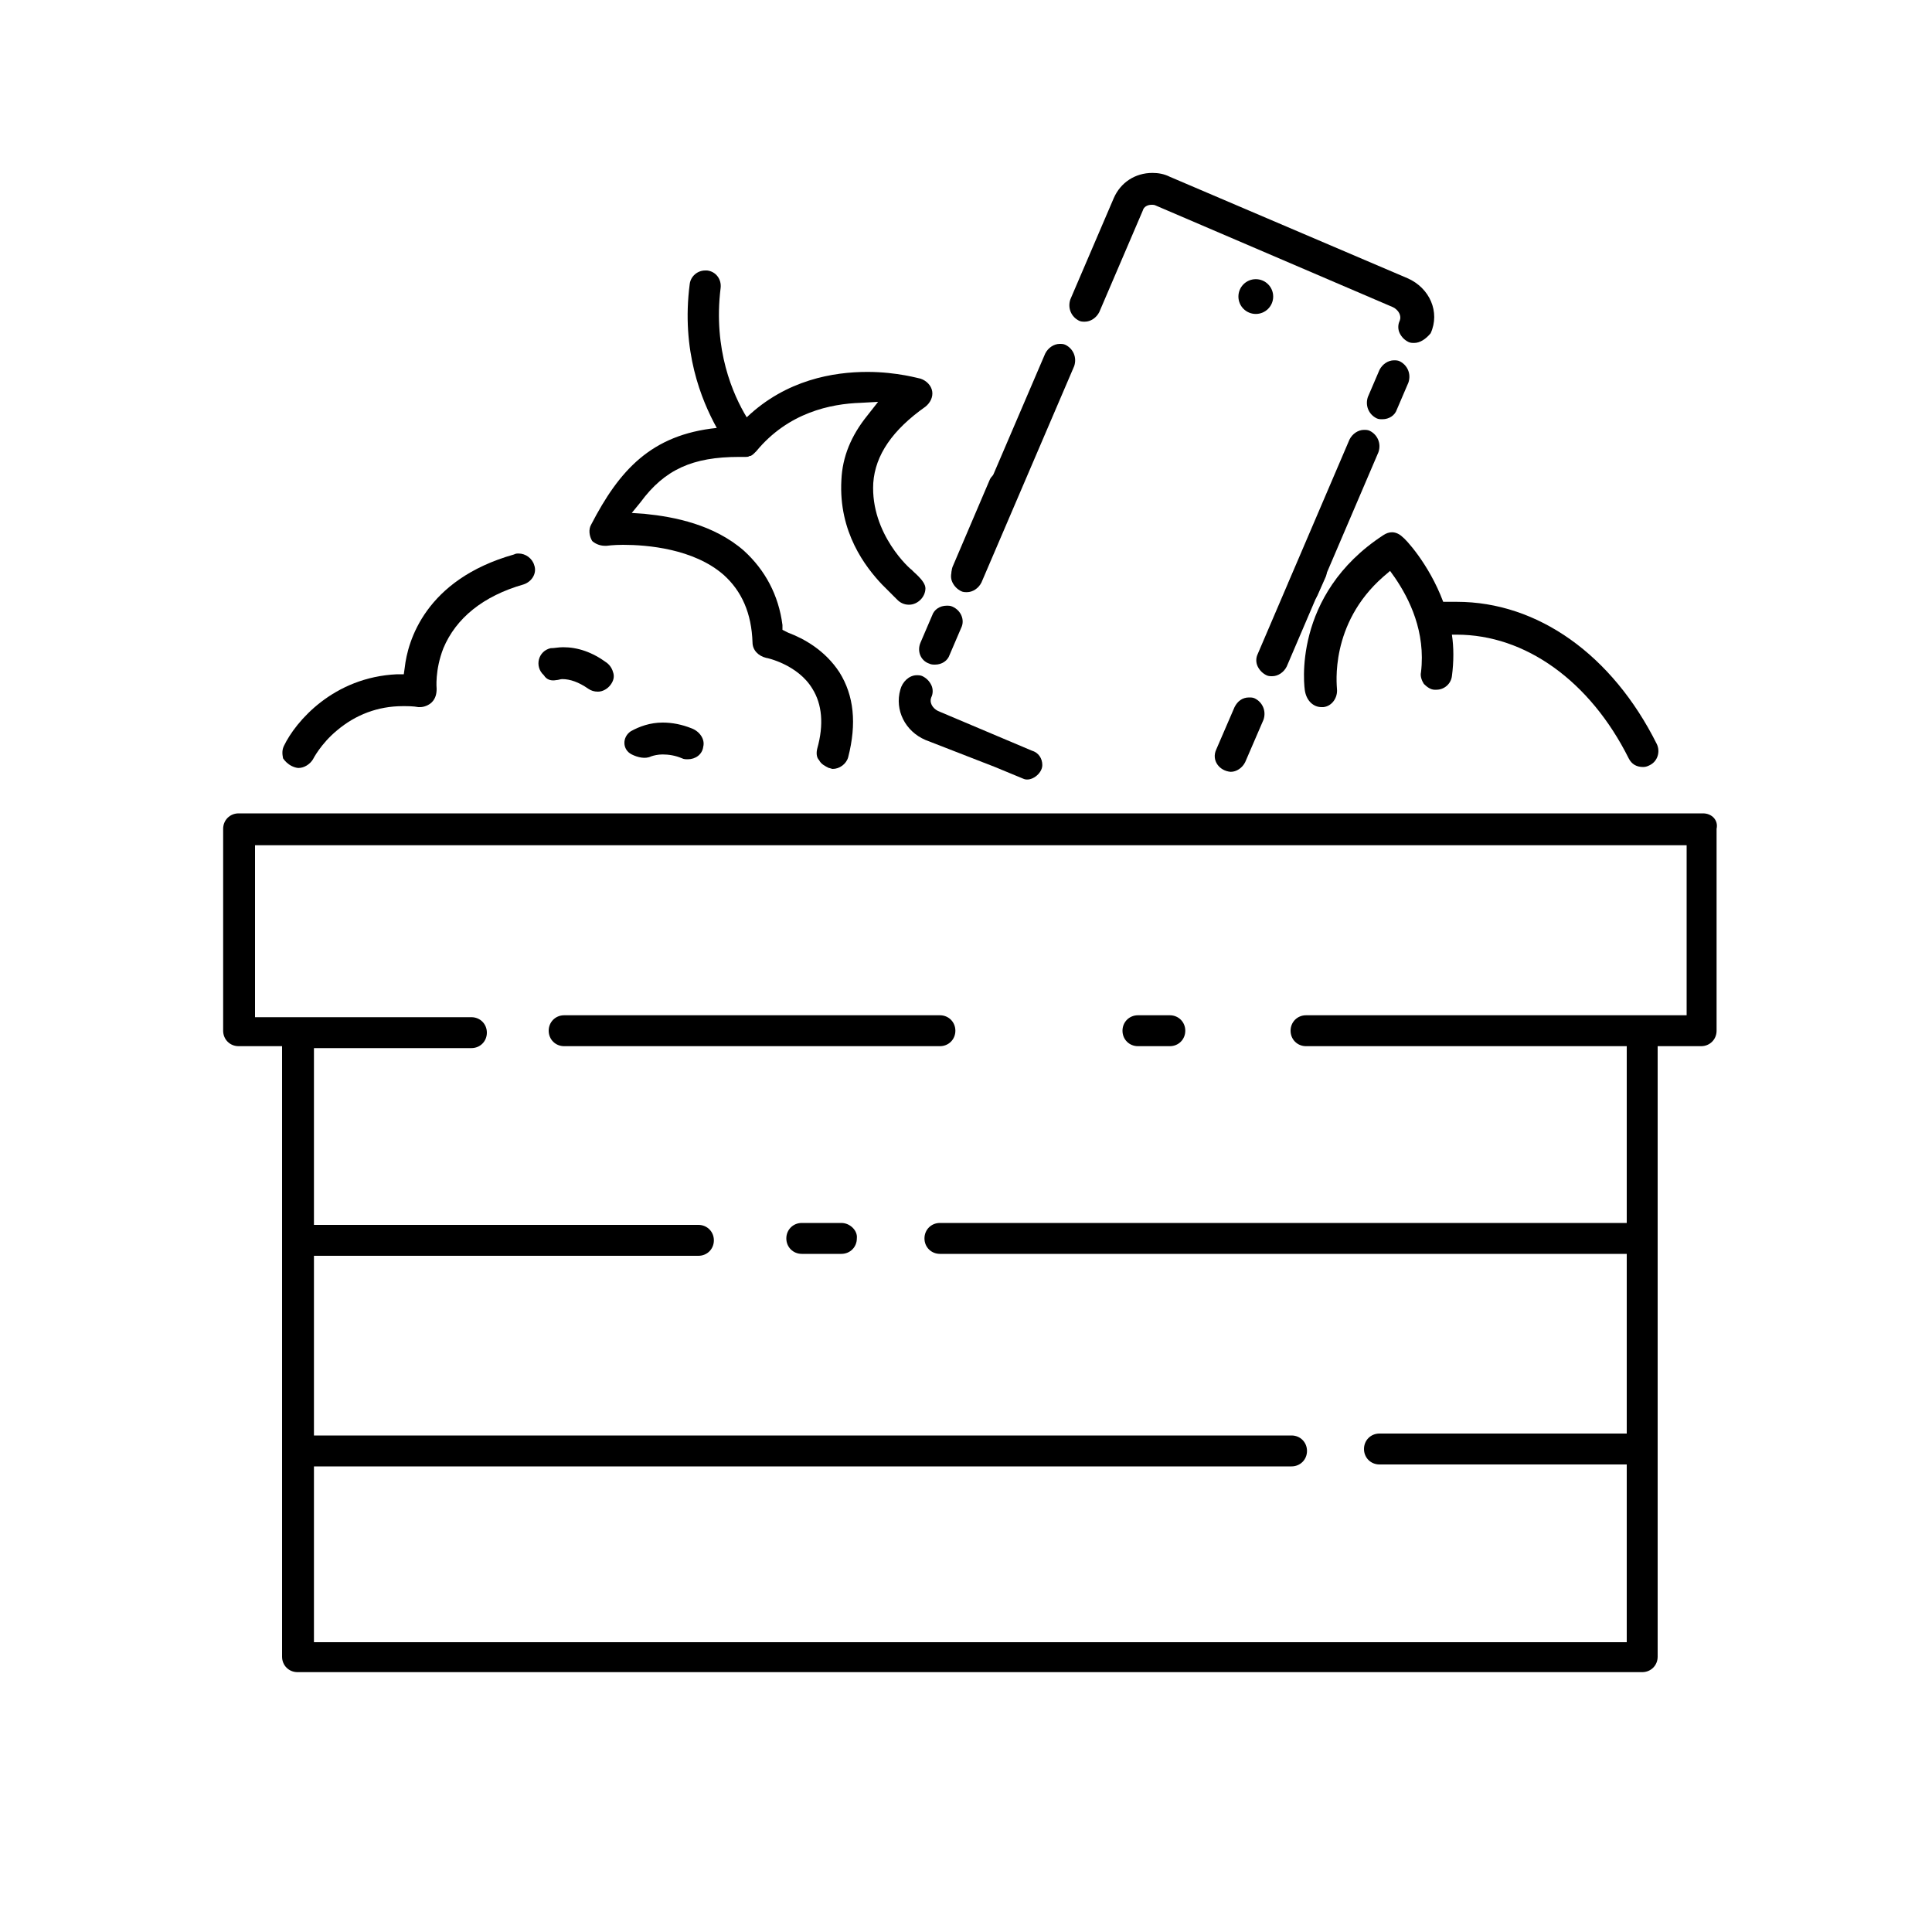
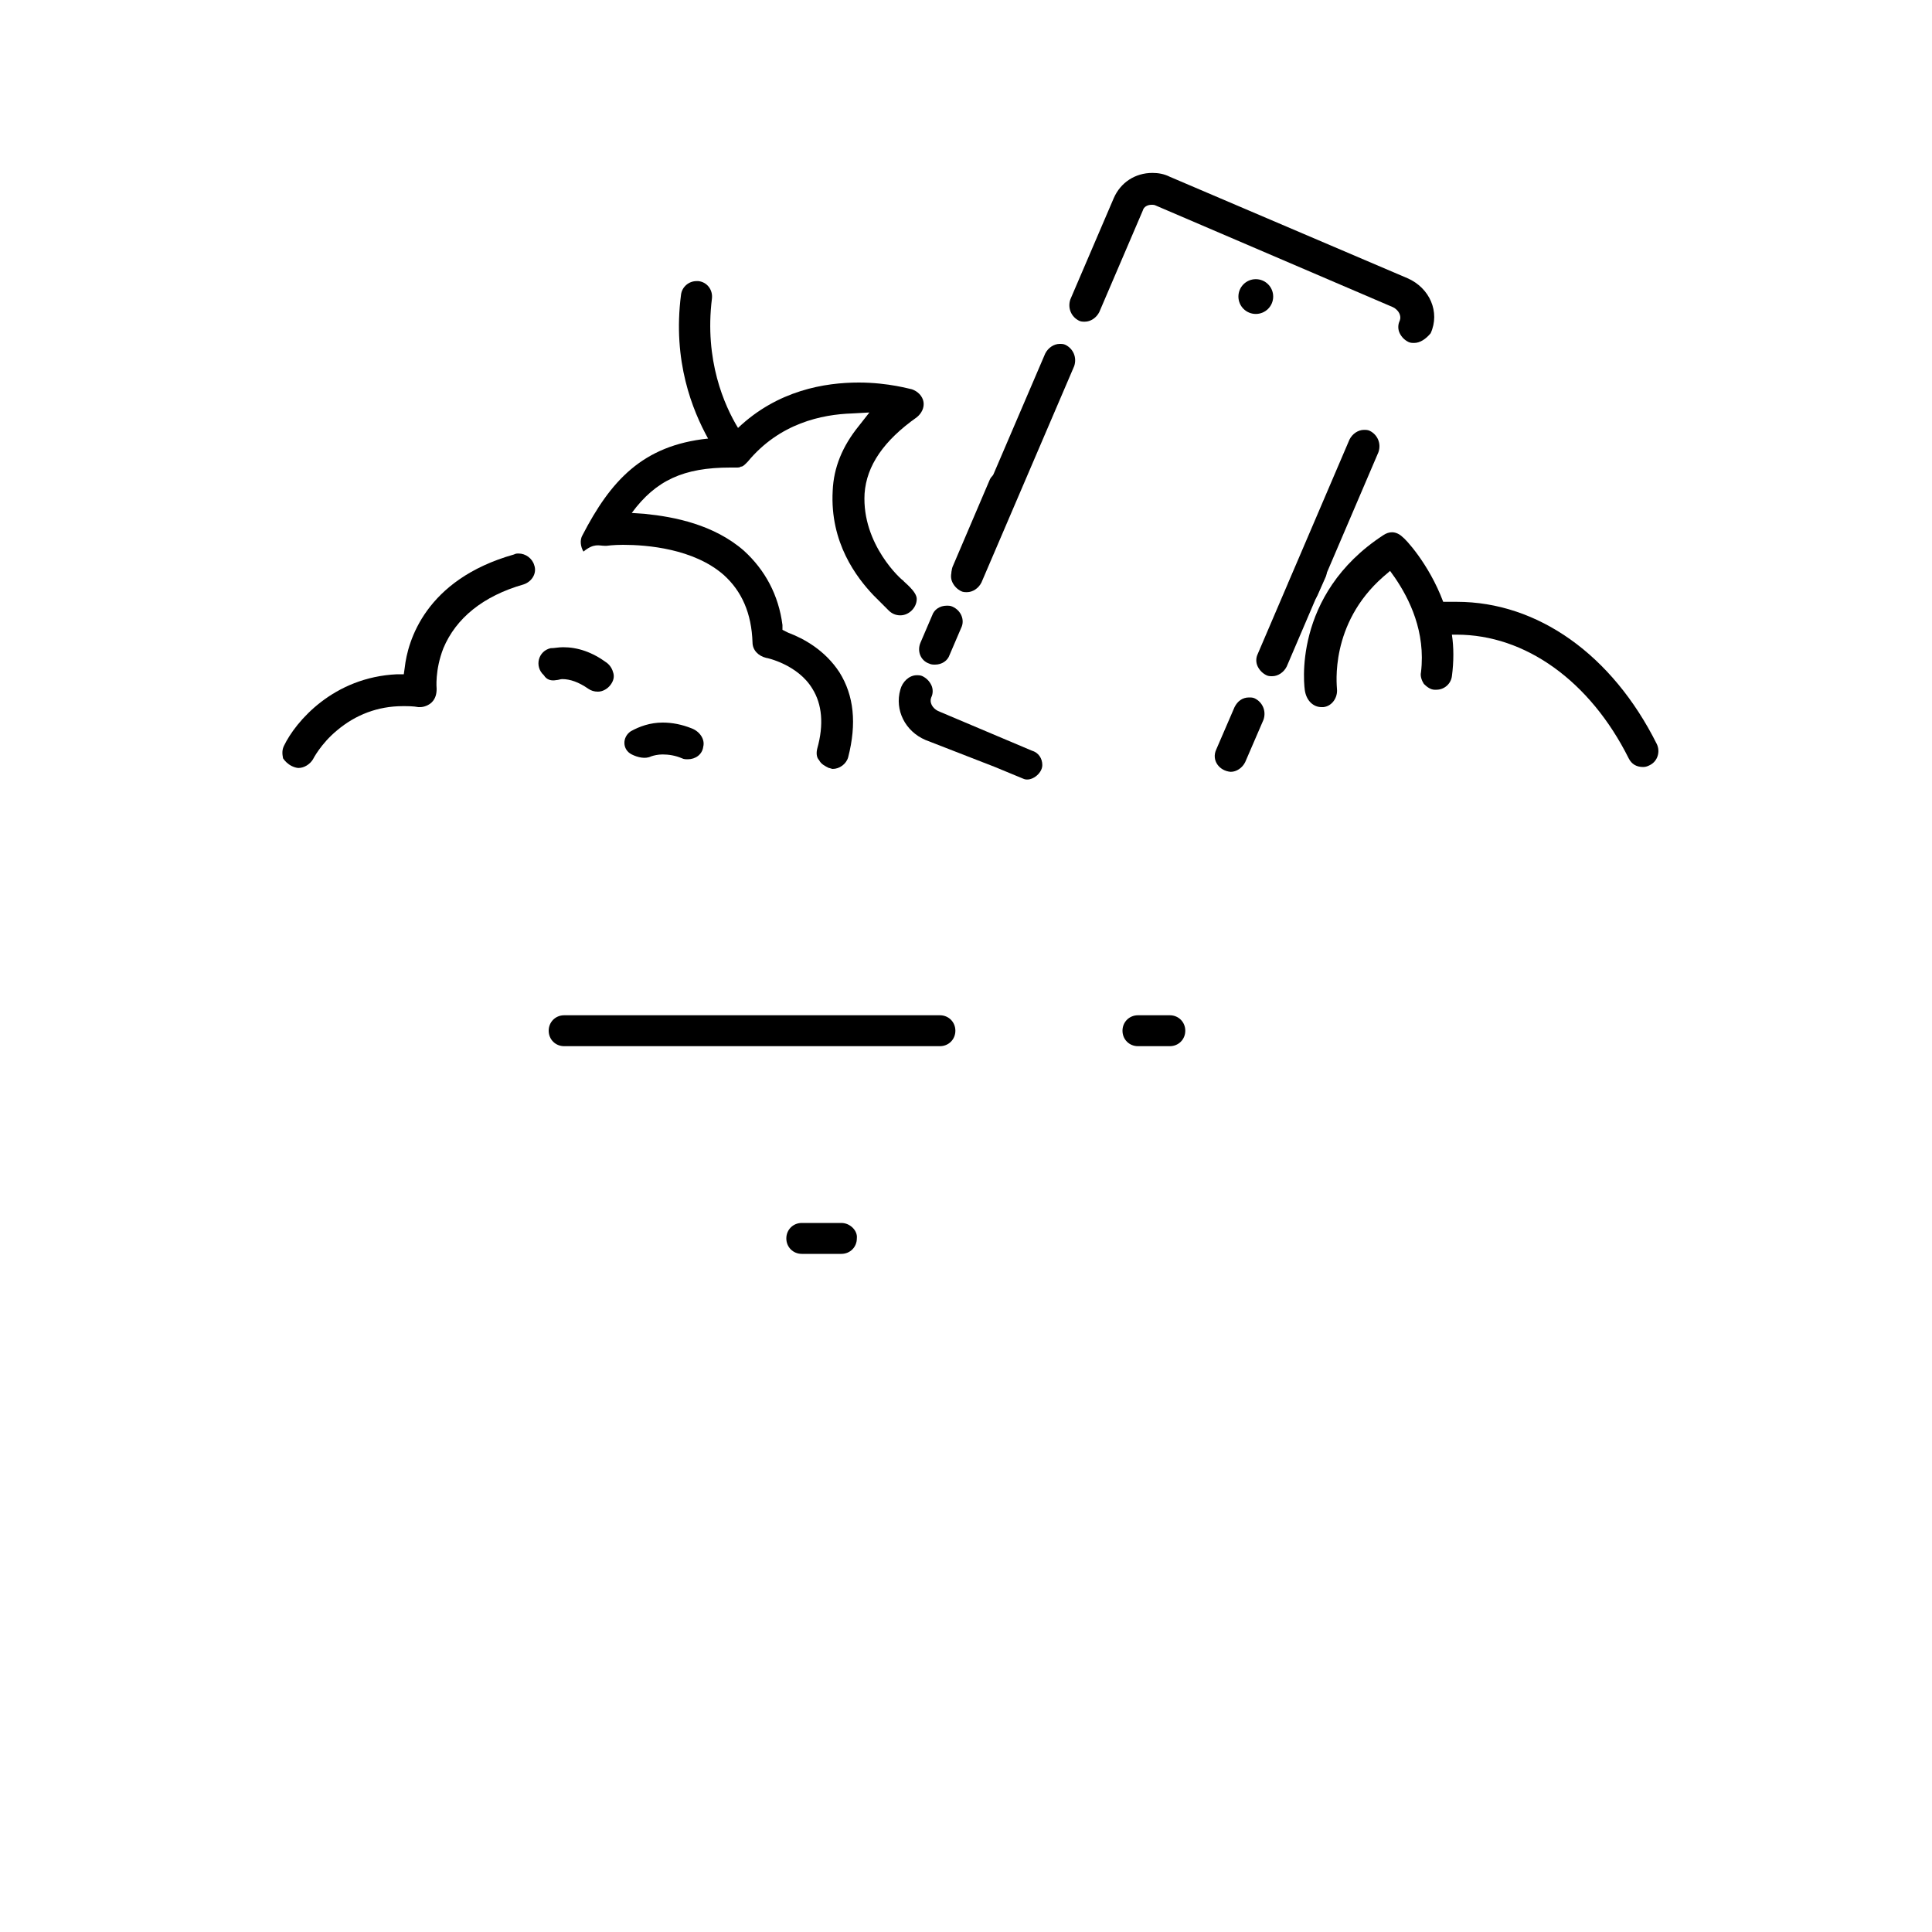
<svg xmlns="http://www.w3.org/2000/svg" version="1.1" id="Ebene_1" x="0px" y="0px" viewBox="0 0 200 200" style="enable-background:new 0 0 200 200;" xml:space="preserve">
  <style type="text/css">
	.st0{display:none;}
	.st1{display:inline;}
	.st2{fill:none;stroke:#000000;stroke-width:0.1;stroke-miterlimit:10;}
</style>
  <g id="Pfad_Icons__x2B__Hintergrund" class="st0">
    <g class="st1">
      <rect class="st2" width="200" height="200" />
      <circle class="st2" cx="100" cy="100" r="100" />
      <line class="st2" x1="0" y1="0" x2="200" y2="200" />
-       <line class="st2" x1="200" y1="0" x2="0" y2="200" />
      <line class="st2" x1="100" y1="0" x2="100" y2="199.9" />
      <line class="st2" x1="0" y1="100" x2="200" y2="100" />
      <rect x="29" y="29" class="st2" width="142" height="142" />
      <circle class="st2" cx="100" cy="100" r="71" />
      <circle class="st2" cx="100" cy="100" r="50" />
      <circle class="st2" cx="100" cy="100" r="25" />
      <rect x="50" class="st2" width="100" height="200" />
      <rect y="50" class="st2" width="200" height="100" />
    </g>
  </g>
  <g id="Neue_Icons">
    <g>
      <path d="M146.4,35.5c-0.2,0-0.4,0-0.6-0.1c-0.4-0.2-0.7-0.5-0.9-0.9c-0.2-0.4-0.2-0.9,0-1.3c0.2-0.5-0.1-1.1-0.7-1.4l-24.5-10.5    c-0.2-0.1-0.3-0.1-0.5-0.1c-0.4,0-0.8,0.2-0.9,0.6l-4.5,10.5c-0.3,0.6-0.9,1-1.5,1c-0.2,0-0.4,0-0.6-0.1c-0.8-0.4-1.2-1.3-0.9-2.2    l4.5-10.5c0.7-1.6,2.2-2.6,4-2.6c0.6,0,1.2,0.1,1.8,0.4l24.6,10.5c2.3,1,3.4,3.5,2.4,5.7C147.6,35.1,147,35.5,146.4,35.5z" />
      <path d="M100.1,61.3c-0.2,0-0.4,0-0.6-0.1c-0.4-0.2-0.7-0.5-0.9-0.9c-0.2-0.4-0.2-0.9,0-1.3l9.6-22.4c0.3-0.6,0.9-1,1.5-1    c0.2,0,0.4,0,0.6,0.1c0.8,0.4,1.2,1.3,0.9,2.2l-9.6,22.4C101.3,60.9,100.7,61.3,100.1,61.3z" />
      <path d="M134.9,62.6c-0.2,0-0.4,0-0.6-0.1c-0.8-0.4-1.2-1.3-0.9-2.2l0.8-1.8c0.3-0.6,0.9-1,1.5-1c0.2,0,0.4,0,0.6,0.1    c0.4,0.2,0.7,0.5,0.9,0.9c0.2,0.4,0.2,0.9,0,1.3l-0.8,1.8C136.1,62.3,135.5,62.6,134.9,62.6z" />
-       <path d="M143.1,43.4c-0.2,0-0.4,0-0.6-0.1c-0.8-0.4-1.2-1.3-0.9-2.2l1.2-2.8c0.3-0.6,0.9-1,1.5-1c0.2,0,0.4,0,0.6,0.1    c0.8,0.4,1.2,1.3,0.9,2.2l-1.2,2.8C144.4,43,143.8,43.4,143.1,43.4z" />
      <path d="M131.7,70c-0.2,0-0.4,0-0.6-0.1c-0.4-0.2-0.7-0.5-0.9-0.9c-0.2-0.4-0.2-0.9,0-1.3l9.5-22.2c0.3-0.6,0.9-1,1.5-1    c0.2,0,0.4,0,0.6,0.1c0.8,0.4,1.2,1.3,0.9,2.2L133.2,69C132.9,69.6,132.3,70,131.7,70z" />
    </g>
  </g>
  <circle cx="130" cy="30.7" r="1.8" />
  <g>
-     <path d="M176.3,84.2H24.7c-0.9,0-1.6,0.7-1.6,1.6v20.9c0,0.9,0.7,1.6,1.6,1.6h4.5v63.2c0,0.9,0.7,1.6,1.6,1.6h139.2   c0.9,0,1.6-0.7,1.6-1.6v-63.2h4.5c0.9,0,1.6-0.7,1.6-1.6V85.8C177.9,84.9,177.2,84.2,176.3,84.2z M174.6,105.1h-39.4   c-0.9,0-1.6,0.7-1.6,1.6s0.7,1.6,1.6,1.6h33.2v18.3H97.3c-0.9,0-1.6,0.7-1.6,1.6c0,0.9,0.7,1.6,1.6,1.6h71.1v18.6h-25.6   c-0.9,0-1.6,0.7-1.6,1.6c0,0.9,0.7,1.6,1.6,1.6h25.6V170H32.5v-18.2h101.2c0.9,0,1.6-0.7,1.6-1.6c0-0.9-0.7-1.6-1.6-1.6H32.5v-18.6   h39.8c0.9,0,1.6-0.7,1.6-1.6c0-0.9-0.7-1.6-1.6-1.6H32.5v-18.3h16.3c0.9,0,1.6-0.7,1.6-1.6s-0.7-1.6-1.6-1.6H26.4V87.5h148.2V105.1   z" />
    <path d="M87.1,126.6H83c-0.9,0-1.6,0.7-1.6,1.6c0,0.9,0.7,1.6,1.6,1.6h4.1c0.9,0,1.6-0.7,1.6-1.6C88.8,127.4,88,126.6,87.1,126.6z" />
-     <path d="M62.6,56.5c0.1,0,0.1,0,0.2,0c0,0,0.7-0.1,1.7-0.1c2.5,0,7.3,0.4,10.4,3.1c1.9,1.7,2.9,4,3,7c0,0.8,0.6,1.4,1.4,1.6   c0.1,0,3.3,0.7,4.8,3.2c1,1.6,1.2,3.7,0.5,6.2c-0.1,0.4-0.1,0.9,0.2,1.2c0.2,0.4,0.6,0.6,1,0.8c0.1,0,0.3,0.1,0.4,0.1   c0.7,0,1.4-0.5,1.6-1.2c0.9-3.5,0.6-6.4-0.9-8.8c-1.5-2.3-3.7-3.5-5.3-4.1L81,65.2L81,64.7c-0.4-3.1-1.8-5.7-4-7.7   c-3.1-2.7-7.2-3.5-10.2-3.8l-1.4-0.1l0.9-1.1c2.5-3.4,5.4-4.7,10.2-4.7c0.2,0,0.4,0,0.6,0c0,0,0,0,0,0c0,0,0,0,0,0c0,0,0,0,0,0   c0.2,0,0.4,0,0.5-0.1c0,0,0.1,0,0.1,0c0.2-0.1,0.3-0.2,0.4-0.3c0,0,0,0,0,0c0,0,0.1-0.1,0.1-0.1c0,0,0,0,0.1-0.1   c3.3-4,7.7-4.9,10.8-5l1.8-0.1l-1.1,1.4c-1.7,2.1-2.6,4.3-2.7,6.7c-0.3,5.4,2.5,9,4.2,10.8l0.3,0.3l0.9,0.9c0,0,0.2,0.2,0.4,0.4   c0.3,0.3,0.7,0.5,1.2,0.5c0.9,0,1.7-0.8,1.7-1.7c0-0.8-1.4-1.8-1.4-1.9c-0.1,0-4.3-3.7-4-9c0.2-2.9,2-5.5,5.4-7.9   c0.5-0.4,0.8-1,0.7-1.6c-0.1-0.6-0.6-1.1-1.2-1.3c-0.1,0-2.4-0.7-5.5-0.7c-3.5,0-8.4,0.8-12.5,4.7c-1.4-2.3-3.5-7-2.7-13.4   c0.1-0.9-0.5-1.7-1.4-1.8c-0.1,0-0.1,0-0.2,0c-0.8,0-1.5,0.6-1.6,1.4c-0.9,6.9,1.2,12,2.8,14.9c-6.8,0.7-10.1,4.4-13,10   c-0.3,0.5-0.2,1.2,0.1,1.7C61.5,56.2,62,56.5,62.6,56.5z" />
+     <path d="M62.6,56.5c0.1,0,0.1,0,0.2,0c0,0,0.7-0.1,1.7-0.1c2.5,0,7.3,0.4,10.4,3.1c1.9,1.7,2.9,4,3,7c0,0.8,0.6,1.4,1.4,1.6   c0.1,0,3.3,0.7,4.8,3.2c1,1.6,1.2,3.7,0.5,6.2c-0.1,0.4-0.1,0.9,0.2,1.2c0.2,0.4,0.6,0.6,1,0.8c0.1,0,0.3,0.1,0.4,0.1   c0.7,0,1.4-0.5,1.6-1.2c0.9-3.5,0.6-6.4-0.9-8.8c-1.5-2.3-3.7-3.5-5.3-4.1L81,65.2L81,64.7c-0.4-3.1-1.8-5.7-4-7.7   c-3.1-2.7-7.2-3.5-10.2-3.8l-1.4-0.1c2.5-3.4,5.4-4.7,10.2-4.7c0.2,0,0.4,0,0.6,0c0,0,0,0,0,0c0,0,0,0,0,0c0,0,0,0,0,0   c0.2,0,0.4,0,0.5-0.1c0,0,0.1,0,0.1,0c0.2-0.1,0.3-0.2,0.4-0.3c0,0,0,0,0,0c0,0,0.1-0.1,0.1-0.1c0,0,0,0,0.1-0.1   c3.3-4,7.7-4.9,10.8-5l1.8-0.1l-1.1,1.4c-1.7,2.1-2.6,4.3-2.7,6.7c-0.3,5.4,2.5,9,4.2,10.8l0.3,0.3l0.9,0.9c0,0,0.2,0.2,0.4,0.4   c0.3,0.3,0.7,0.5,1.2,0.5c0.9,0,1.7-0.8,1.7-1.7c0-0.8-1.4-1.8-1.4-1.9c-0.1,0-4.3-3.7-4-9c0.2-2.9,2-5.5,5.4-7.9   c0.5-0.4,0.8-1,0.7-1.6c-0.1-0.6-0.6-1.1-1.2-1.3c-0.1,0-2.4-0.7-5.5-0.7c-3.5,0-8.4,0.8-12.5,4.7c-1.4-2.3-3.5-7-2.7-13.4   c0.1-0.9-0.5-1.7-1.4-1.8c-0.1,0-0.1,0-0.2,0c-0.8,0-1.5,0.6-1.6,1.4c-0.9,6.9,1.2,12,2.8,14.9c-6.8,0.7-10.1,4.4-13,10   c-0.3,0.5-0.2,1.2,0.1,1.7C61.5,56.2,62,56.5,62.6,56.5z" />
    <path d="M30.2,79.3c0.2,0.1,0.5,0.2,0.7,0.2c0.6,0,1.2-0.4,1.5-0.9c0,0,0.8-1.6,2.5-3c1.9-1.6,4.2-2.5,6.8-2.5c0.5,0,1.1,0,1.6,0.1   c0.1,0,0.1,0,0.2,0c0.4,0,0.9-0.2,1.2-0.5c0.4-0.4,0.5-0.9,0.5-1.4c0,0-0.2-1.9,0.7-4.2c1.3-3.1,4.1-5.4,8.3-6.6   c0.9-0.3,1.4-1.2,1.1-2c-0.2-0.7-0.9-1.2-1.6-1.2c-0.2,0-0.3,0-0.5,0.1C44,60,42.2,66.4,41.9,69.1l-0.1,0.7l-0.7,0   c-6.6,0.3-10.5,4.9-11.7,7.4c-0.2,0.4-0.2,0.8-0.1,1.3C29.5,78.8,29.8,79.1,30.2,79.3z" />
    <path d="M136.8,73.2c0.1,0,0.2,0,0.2,0c0.9-0.1,1.5-1,1.4-1.9c0-0.3-0.8-6.7,4.8-11.6l0.7-0.6l0.5,0.7c1.5,2.2,3.2,5.6,2.7,9.8   c-0.1,0.4,0.1,0.9,0.3,1.2c0.3,0.3,0.7,0.6,1.1,0.6c0.1,0,0.2,0,0.2,0c0.8,0,1.5-0.6,1.6-1.4c0.2-1.5,0.2-3,0-4.3   c0.2,0,0.3,0,0.5,0c7.1,0,13.8,4.8,17.8,12.8c0.3,0.6,0.8,0.9,1.5,0.9c0.3,0,0.5-0.1,0.7-0.2c0.8-0.4,1.1-1.4,0.7-2.2   c-4.6-9.2-12.3-14.7-20.7-14.7c-0.5,0-0.9,0-1.4,0c-1.5-4-4-6.6-4.2-6.7c-0.3-0.3-0.7-0.5-1.1-0.5c-0.3,0-0.6,0.1-0.9,0.3   c-9.5,6.2-8.2,15.8-8.1,16.2C135.3,72.6,136,73.2,136.8,73.2z" />
    <path d="M57.6,70.4c0.2,0,0.4-0.1,0.6-0.1c0.8,0,1.7,0.3,2.7,1c0.3,0.2,0.6,0.3,1,0.3c0.5,0,1-0.3,1.3-0.7c0.3-0.4,0.4-0.8,0.3-1.2   c-0.1-0.4-0.3-0.8-0.7-1.1c-1.5-1.1-3-1.6-4.5-1.6c-0.5,0-0.9,0.1-1.3,0.1c-1.3,0.3-1.7,1.9-0.7,2.8C56.6,70.4,57.1,70.5,57.6,70.4   z" />
    <path d="M68.6,74.8c-1.3,0-2.4,0.4-3.3,0.9c-0.9,0.6-0.9,1.9,0.1,2.4c0.6,0.3,1.4,0.5,2,0.2c0.3-0.1,0.7-0.2,1.2-0.2   c0.6,0,1.3,0.1,2,0.4c0.2,0.1,0.4,0.1,0.6,0.1c0.8,0,1.5-0.5,1.6-1.3c0.2-0.8-0.4-1.6-1.2-1.9C70.6,75,69.6,74.8,68.6,74.8z" />
    <path d="M117.8,108.3h3.3c0.9,0,1.6-0.7,1.6-1.6s-0.7-1.6-1.6-1.6h-3.3c-0.9,0-1.6,0.7-1.6,1.6S116.9,108.3,117.8,108.3z" />
    <path d="M58.4,108.3h38.9c0.9,0,1.6-0.7,1.6-1.6s-0.7-1.6-1.6-1.6H58.4c-0.9,0-1.6,0.7-1.6,1.6S57.5,108.3,58.4,108.3z" />
  </g>
  <g>
    <path d="M129.9,72.3c-0.2-0.1-0.4-0.1-0.6-0.1c-0.7,0-1.2,0.4-1.5,1l-1.9,4.4c-0.5,1.1,0.3,2.2,1.5,2.3c0.6,0,1.2-0.4,1.5-1   l1.9-4.4C131.1,73.6,130.7,72.7,129.9,72.3z" />
    <path d="M96.2,68.7c0.2,0.1,0.4,0.1,0.6,0.1c0.7,0,1.3-0.4,1.5-1l1.2-2.8c0.4-0.8,0-1.8-0.9-2.2c-0.2-0.1-0.4-0.1-0.6-0.1   c-0.7,0-1.3,0.4-1.5,1l-1.2,2.8C94.9,67.4,95.3,68.4,96.2,68.7z" />
    <path d="M99.5,60.9c0.2,0.1,0.4,0.1,0.6,0.1c0.7,0,1.3-0.4,1.5-1l3.8-8.9c0.2-0.4,0.2-0.9,0-1.3c-0.2-0.4-0.5-0.7-0.9-0.9   c-0.2-0.1-0.4-0.1-0.6-0.1c-0.7,0-1.3,0.4-1.5,1l-3.8,8.9C98.3,59.6,98.7,60.5,99.5,60.9z" />
    <path d="M105.9,80.6c0.8,0.4,2-0.5,2-1.4c0-0.7-0.4-1.3-1.1-1.5l-9.7-4.1c-0.6-0.3-0.9-0.9-0.7-1.4c0.2-0.4,0.2-0.9,0-1.3   c-0.2-0.4-0.5-0.7-0.9-0.9c-0.2-0.1-0.4-0.1-0.6-0.1c-0.8,0-1.5,0.7-1.7,1.5c-0.6,2.1,0.5,4.3,2.6,5.2l7.2,2.8" />
  </g>
</svg>